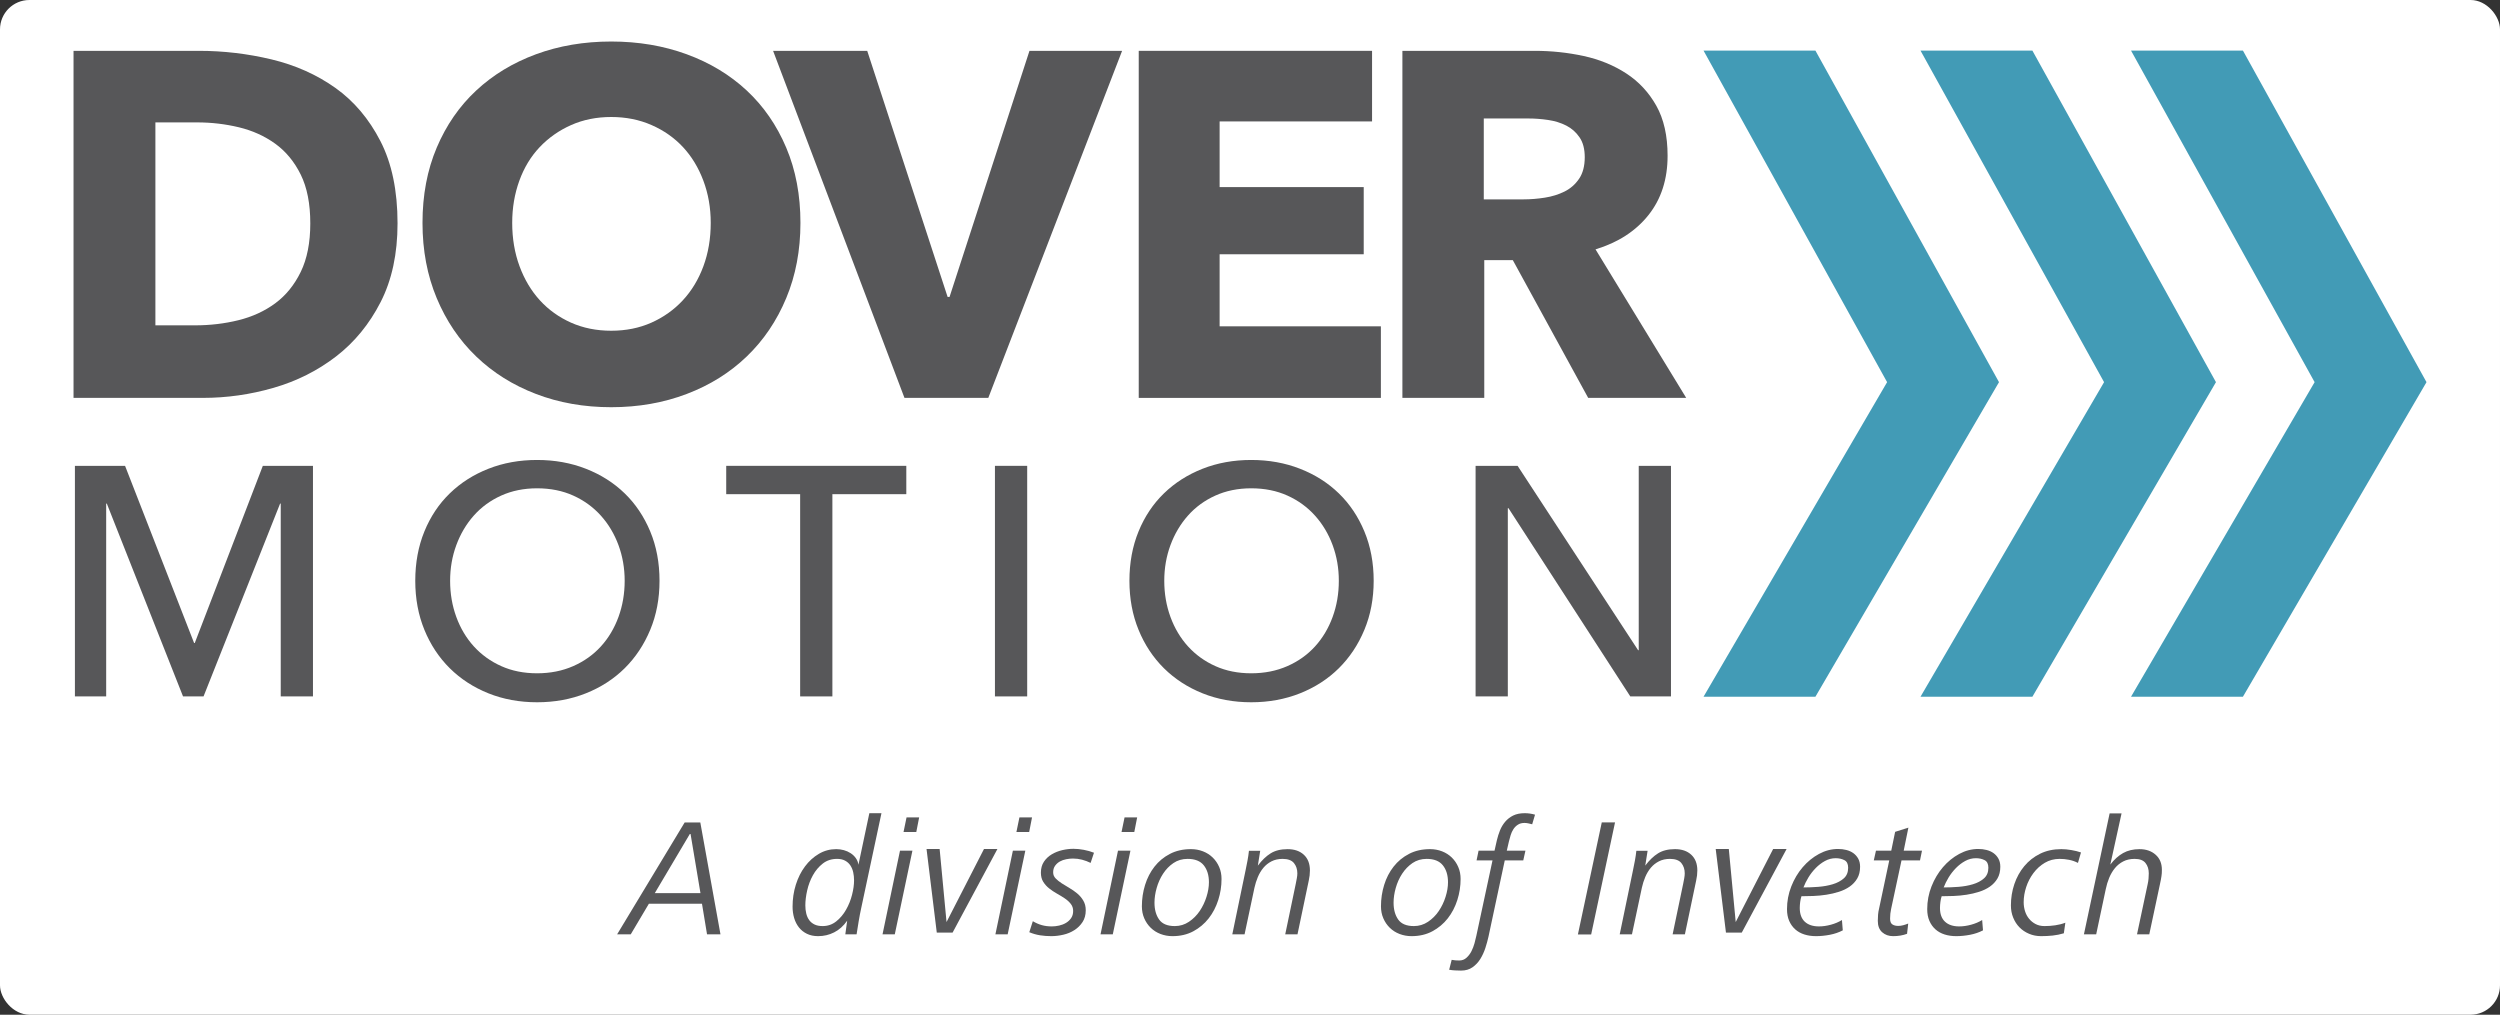
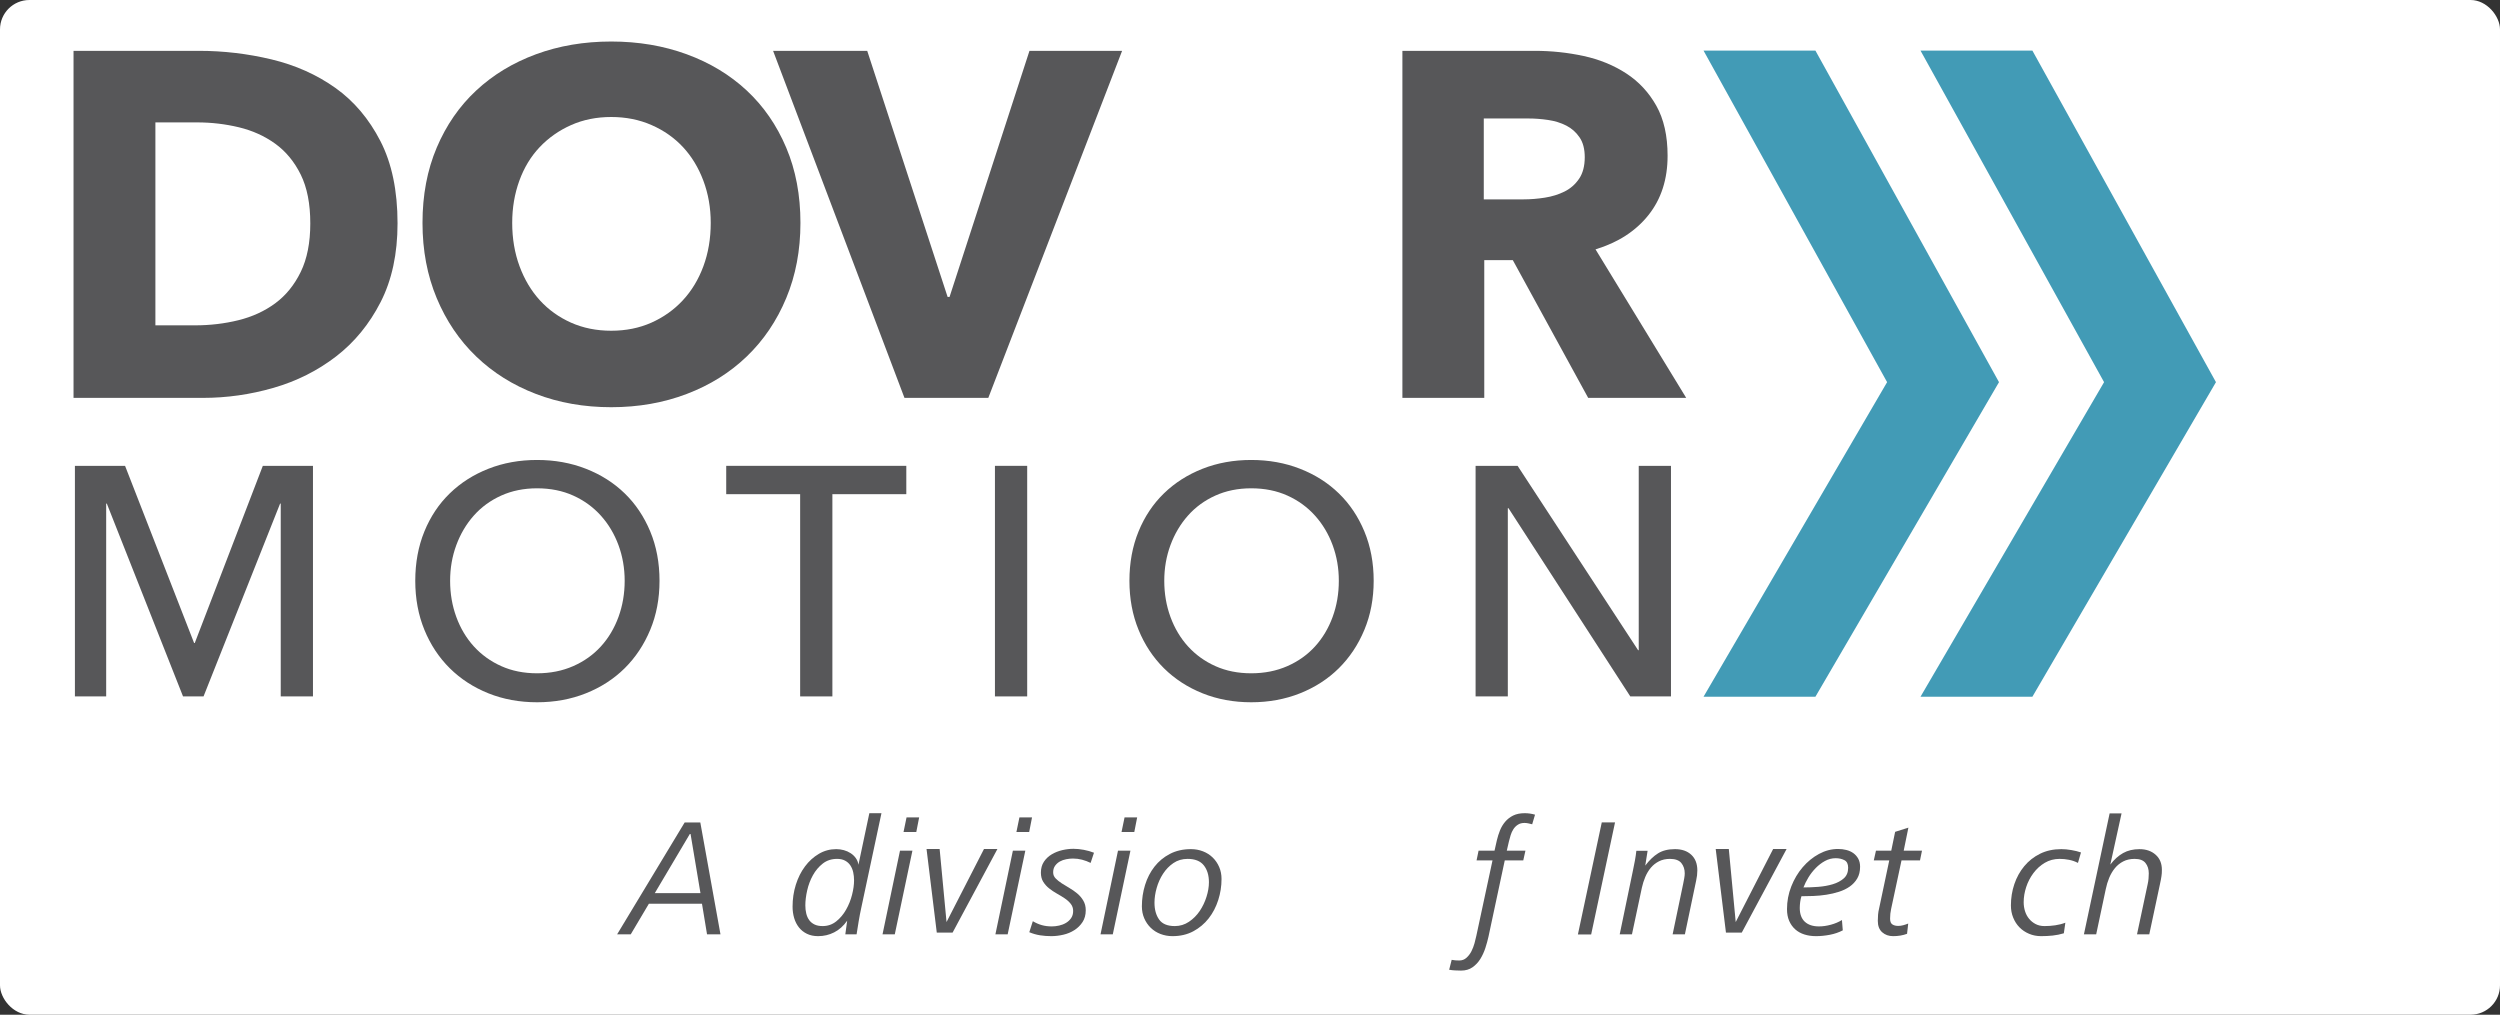
<svg xmlns="http://www.w3.org/2000/svg" width="170" height="69" viewBox="0 0 170 69" fill="none">
  <rect x="0" y="0" width="170" height="69" fill="#333333" stroke="none" />
  <rect width="170" height="69" rx="2" fill="white" />
  <path d="M46.947 56.646L44.524 60.735H47.632L46.947 56.646ZM48.078 63.533L47.735 61.454H44.124L42.891 63.533H41.965L46.558 55.926H47.621L48.992 63.533H48.078Z" fill="#575759" />
  <path d="M58.019 59.318C57.981 59.143 57.916 58.987 57.825 58.849C57.734 58.712 57.614 58.604 57.465 58.524C57.316 58.444 57.136 58.404 56.922 58.404C56.541 58.404 56.216 58.511 55.946 58.724C55.675 58.937 55.452 59.202 55.277 59.518C55.102 59.834 54.972 60.177 54.889 60.545C54.805 60.915 54.763 61.256 54.763 61.568C54.763 61.766 54.784 61.951 54.826 62.122C54.868 62.293 54.934 62.442 55.026 62.568C55.117 62.693 55.237 62.792 55.386 62.864C55.534 62.937 55.719 62.973 55.94 62.973C56.29 62.973 56.599 62.866 56.865 62.653C57.132 62.44 57.355 62.175 57.533 61.859C57.713 61.544 57.848 61.207 57.939 60.848C58.031 60.49 58.076 60.163 58.076 59.866C58.076 59.676 58.057 59.493 58.019 59.318ZM58.567 61.728C58.499 62.04 58.44 62.345 58.391 62.642C58.341 62.939 58.294 63.236 58.248 63.533H57.482L57.608 62.608C57.357 62.965 57.062 63.23 56.722 63.401C56.383 63.573 56.02 63.658 55.631 63.658C55.342 63.658 55.089 63.605 54.871 63.498C54.654 63.392 54.473 63.248 54.329 63.066C54.184 62.883 54.075 62.67 54.003 62.427C53.931 62.184 53.895 61.926 53.895 61.652C53.895 61.128 53.969 60.63 54.117 60.159C54.266 59.688 54.473 59.273 54.74 58.916C55.007 58.558 55.321 58.274 55.683 58.061C56.044 57.848 56.439 57.741 56.865 57.741C57.04 57.741 57.212 57.765 57.38 57.81C57.547 57.856 57.701 57.924 57.842 58.016C57.983 58.107 58.101 58.219 58.196 58.353C58.291 58.486 58.351 58.637 58.374 58.804L59.116 55.297H59.939L58.567 61.728Z" fill="#575759" />
  <path d="M62.308 56.577H61.44L61.645 55.583H62.502L62.308 56.577ZM60.846 63.533H60.012L61.2 57.845H62.045L60.846 63.533Z" fill="#575759" />
  <path d="M64.775 63.419H63.701L63.004 57.73H63.895L64.364 62.699L66.912 57.73H67.826L64.775 63.419Z" fill="#575759" />
  <path d="M69.984 56.577H69.116L69.321 55.583H70.178L69.984 56.577ZM68.522 63.533H67.688L68.876 57.845H69.722L68.522 63.533Z" fill="#575759" />
  <path d="M74.162 58.678C73.98 58.587 73.787 58.515 73.585 58.461C73.383 58.408 73.176 58.381 72.963 58.381C72.818 58.381 72.665 58.396 72.506 58.427C72.346 58.457 72.201 58.509 72.071 58.581C71.942 58.654 71.833 58.751 71.746 58.872C71.658 58.994 71.615 59.143 71.615 59.318C71.615 59.478 71.67 59.615 71.78 59.729C71.891 59.843 72.027 59.954 72.191 60.061C72.355 60.167 72.532 60.276 72.723 60.386C72.913 60.497 73.09 60.62 73.254 60.758C73.418 60.894 73.555 61.056 73.665 61.242C73.776 61.429 73.831 61.648 73.831 61.9C73.831 62.212 73.758 62.478 73.614 62.699C73.469 62.92 73.285 63.103 73.06 63.247C72.835 63.392 72.584 63.497 72.305 63.561C72.027 63.626 71.755 63.658 71.489 63.658C71.222 63.658 70.967 63.639 70.723 63.6C70.48 63.562 70.236 63.492 69.992 63.391L70.232 62.642C70.438 62.764 70.643 62.853 70.849 62.91C71.055 62.968 71.279 62.996 71.523 62.996C71.683 62.996 71.849 62.977 72.02 62.939C72.191 62.901 72.348 62.84 72.488 62.756C72.629 62.672 72.745 62.564 72.837 62.431C72.928 62.298 72.974 62.135 72.974 61.945C72.974 61.762 72.921 61.602 72.814 61.465C72.707 61.329 72.572 61.204 72.409 61.094C72.245 60.983 72.067 60.875 71.877 60.769C71.687 60.662 71.51 60.544 71.346 60.414C71.182 60.285 71.047 60.134 70.94 59.963C70.833 59.792 70.781 59.585 70.781 59.341C70.781 59.052 70.849 58.804 70.986 58.598C71.123 58.393 71.3 58.225 71.517 58.096C71.734 57.967 71.972 57.872 72.231 57.81C72.49 57.749 72.745 57.719 72.997 57.719C73.218 57.719 73.452 57.742 73.7 57.789C73.947 57.835 74.178 57.901 74.391 57.986L74.162 58.678Z" fill="#575759" />
  <path d="M77.132 56.577H76.264L76.47 55.583H77.327L77.132 56.577ZM75.67 63.533H74.836L76.024 57.845H76.87L75.67 63.533Z" fill="#575759" />
  <path d="M81.859 58.844C81.626 58.551 81.259 58.404 80.756 58.404C80.39 58.404 80.069 58.5 79.791 58.689C79.512 58.88 79.278 59.122 79.088 59.415C78.897 59.708 78.753 60.03 78.654 60.38C78.554 60.731 78.505 61.065 78.505 61.385C78.505 61.85 78.61 62.23 78.82 62.527C79.029 62.825 79.385 62.973 79.888 62.973C80.238 62.973 80.558 62.876 80.847 62.682C81.137 62.488 81.38 62.244 81.579 61.951C81.776 61.658 81.931 61.336 82.041 60.986C82.152 60.636 82.207 60.304 82.207 59.992C82.207 59.52 82.091 59.137 81.859 58.844ZM82.841 61.201C82.692 61.669 82.475 62.085 82.19 62.45C81.904 62.814 81.556 63.107 81.145 63.327C80.733 63.548 80.261 63.658 79.728 63.658C79.438 63.658 79.166 63.608 78.911 63.51C78.656 63.412 78.435 63.271 78.248 63.088C78.061 62.906 77.915 62.691 77.808 62.444C77.702 62.197 77.648 61.926 77.648 61.629C77.648 61.128 77.72 60.643 77.865 60.176C78.01 59.708 78.223 59.294 78.505 58.933C78.787 58.572 79.135 58.283 79.551 58.067C79.966 57.85 80.444 57.741 80.985 57.741C81.274 57.741 81.546 57.791 81.802 57.89C82.057 57.989 82.278 58.13 82.464 58.312C82.651 58.494 82.797 58.709 82.904 58.956C83.011 59.202 83.064 59.475 83.064 59.77C83.064 60.258 82.99 60.735 82.841 61.201Z" fill="#575759" />
-   <path d="M88.996 59.878L88.23 63.533H87.396L88.115 60.084C88.139 59.962 88.162 59.842 88.184 59.724C88.207 59.606 88.219 59.494 88.219 59.387C88.219 59.113 88.143 58.88 87.99 58.69C87.837 58.5 87.578 58.404 87.214 58.404C86.932 58.404 86.682 58.46 86.464 58.57C86.247 58.681 86.063 58.828 85.911 59.01C85.758 59.193 85.633 59.403 85.534 59.638C85.435 59.875 85.358 60.114 85.305 60.358L84.631 63.533H83.797L84.699 59.181C84.745 58.961 84.789 58.738 84.831 58.515C84.873 58.292 84.905 58.072 84.928 57.854H85.694L85.534 58.862C85.808 58.497 86.097 58.219 86.402 58.029C86.706 57.838 87.092 57.742 87.556 57.742C88.02 57.742 88.39 57.87 88.664 58.125C88.938 58.38 89.075 58.736 89.075 59.193C89.075 59.413 89.049 59.643 88.996 59.878Z" fill="#575759" />
-   <path d="M98.116 58.844C97.883 58.551 97.516 58.404 97.014 58.404C96.647 58.404 96.326 58.5 96.048 58.689C95.77 58.88 95.536 59.122 95.345 59.415C95.154 59.708 95.01 60.03 94.911 60.38C94.812 60.731 94.763 61.065 94.763 61.385C94.763 61.85 94.868 62.23 95.077 62.527C95.286 62.825 95.642 62.973 96.145 62.973C96.495 62.973 96.815 62.876 97.105 62.682C97.394 62.488 97.638 62.244 97.836 61.951C98.034 61.658 98.189 61.336 98.298 60.986C98.41 60.636 98.464 60.304 98.464 59.992C98.464 59.52 98.349 59.137 98.116 58.844ZM99.099 61.201C98.95 61.669 98.733 62.085 98.448 62.45C98.162 62.814 97.813 63.107 97.402 63.327C96.991 63.548 96.519 63.658 95.985 63.658C95.696 63.658 95.423 63.608 95.168 63.51C94.913 63.412 94.692 63.271 94.505 63.088C94.319 62.906 94.172 62.691 94.066 62.444C93.959 62.197 93.906 61.926 93.906 61.629C93.906 61.128 93.979 60.643 94.123 60.176C94.267 59.708 94.481 59.294 94.763 58.933C95.045 58.572 95.393 58.283 95.808 58.067C96.223 57.85 96.702 57.741 97.242 57.741C97.532 57.741 97.803 57.791 98.059 57.89C98.314 57.989 98.535 58.13 98.722 58.312C98.908 58.494 99.055 58.709 99.161 58.956C99.269 59.202 99.321 59.475 99.321 59.77C99.321 60.258 99.247 60.735 99.099 61.201Z" fill="#575759" />
  <path d="M104.188 56.051C104.103 56.028 104.016 56.007 103.924 55.988C103.833 55.969 103.745 55.96 103.662 55.96C103.486 55.96 103.338 56 103.216 56.08C103.094 56.158 102.993 56.259 102.913 56.382C102.833 56.505 102.77 56.641 102.725 56.789C102.679 56.937 102.64 57.076 102.61 57.205L102.462 57.844H103.73L103.582 58.507H102.324L101.216 63.697C101.163 63.936 101.092 64.192 101.006 64.461C100.918 64.731 100.803 64.979 100.663 65.208C100.521 65.436 100.345 65.625 100.131 65.775C99.917 65.925 99.659 66 99.354 66C99.217 66 99.081 65.996 98.943 65.988C98.806 65.981 98.673 65.966 98.543 65.943L98.714 65.269C98.867 65.299 99.038 65.314 99.228 65.314C99.419 65.314 99.583 65.253 99.72 65.129C99.856 65.006 99.969 64.859 100.057 64.687C100.144 64.514 100.215 64.331 100.268 64.137C100.322 63.942 100.364 63.771 100.394 63.621L101.491 58.507H100.406L100.543 57.844H101.628L101.788 57.134C101.842 56.908 101.911 56.686 101.999 56.467C102.087 56.248 102.205 56.052 102.354 55.876C102.502 55.702 102.683 55.562 102.896 55.456C103.11 55.35 103.371 55.297 103.685 55.297C103.92 55.297 104.153 55.331 104.382 55.398L104.188 56.051Z" fill="#575759" />
  <path d="M108.199 63.544H107.297L108.92 55.925H109.822L108.199 63.544Z" fill="#575759" />
  <path d="M115.339 59.878L114.573 63.533H113.739L114.459 60.083C114.482 59.962 114.505 59.841 114.528 59.723C114.55 59.605 114.562 59.493 114.562 59.386C114.562 59.113 114.486 58.88 114.333 58.689C114.181 58.5 113.922 58.404 113.557 58.404C113.275 58.404 113.025 58.46 112.808 58.57C112.591 58.681 112.407 58.827 112.254 59.009C112.101 59.192 111.976 59.402 111.877 59.638C111.779 59.874 111.702 60.114 111.649 60.357L110.974 63.533H110.141L111.043 59.181C111.089 58.96 111.133 58.738 111.175 58.515C111.216 58.292 111.249 58.072 111.272 57.854H112.037L111.877 58.861C112.152 58.497 112.441 58.219 112.746 58.028C113.049 57.837 113.435 57.741 113.9 57.741C114.364 57.741 114.733 57.869 115.008 58.124C115.282 58.379 115.419 58.736 115.419 59.192C115.419 59.413 115.392 59.642 115.339 59.878Z" fill="#575759" />
  <path d="M118.439 63.419H117.365L116.668 57.73H117.559L118.028 62.699L120.575 57.73H121.49L118.439 63.419Z" fill="#575759" />
  <path d="M125.418 58.49C125.246 58.403 125.05 58.358 124.829 58.358C124.57 58.358 124.326 58.421 124.098 58.547C123.869 58.672 123.66 58.832 123.47 59.026C123.279 59.221 123.113 59.434 122.973 59.666C122.831 59.898 122.72 60.125 122.635 60.346C122.947 60.346 123.281 60.333 123.636 60.306C123.99 60.279 124.319 60.221 124.624 60.129C124.928 60.038 125.179 59.904 125.378 59.729C125.576 59.554 125.674 59.314 125.674 59.009C125.674 58.751 125.589 58.577 125.418 58.49ZM126.292 59.736C126.162 59.957 125.99 60.141 125.778 60.289C125.564 60.437 125.321 60.555 125.046 60.642C124.772 60.73 124.486 60.796 124.189 60.842C123.892 60.888 123.597 60.916 123.304 60.927C123.01 60.939 122.742 60.944 122.499 60.944C122.461 61.059 122.432 61.187 122.413 61.332C122.394 61.477 122.384 61.614 122.384 61.742C122.384 62.153 122.499 62.464 122.726 62.677C122.956 62.889 123.275 62.996 123.687 62.996C123.945 62.996 124.216 62.958 124.498 62.881C124.78 62.805 125.031 62.699 125.252 62.562L125.309 63.264C125.042 63.403 124.75 63.504 124.43 63.565C124.109 63.627 123.797 63.658 123.492 63.658C123.202 63.658 122.938 63.62 122.698 63.544C122.458 63.468 122.25 63.352 122.075 63.196C121.9 63.039 121.763 62.847 121.664 62.619C121.565 62.391 121.516 62.124 121.516 61.819C121.516 61.286 121.612 60.772 121.807 60.277C122.001 59.783 122.26 59.347 122.584 58.97C122.908 58.593 123.277 58.292 123.693 58.067C124.108 57.843 124.539 57.73 124.989 57.73C125.187 57.73 125.376 57.753 125.554 57.799C125.734 57.844 125.892 57.916 126.029 58.015C126.166 58.114 126.276 58.24 126.36 58.391C126.444 58.544 126.486 58.726 126.486 58.939C126.486 59.25 126.421 59.516 126.292 59.736Z" fill="#575759" />
  <path d="M130.56 58.507H129.303L128.594 61.819C128.572 61.934 128.554 62.038 128.543 62.133C128.532 62.229 128.526 62.341 128.526 62.471C128.526 62.661 128.577 62.791 128.68 62.859C128.783 62.927 128.914 62.962 129.074 62.962C129.188 62.962 129.303 62.947 129.418 62.916C129.531 62.886 129.645 62.847 129.759 62.801L129.68 63.498C129.398 63.605 129.082 63.658 128.732 63.658C128.437 63.658 128.189 63.571 127.991 63.396C127.791 63.22 127.691 62.962 127.691 62.619C127.691 62.466 127.697 62.324 127.709 62.191C127.72 62.057 127.744 61.915 127.782 61.762L128.47 58.507H127.418L127.566 57.844H128.606L128.869 56.565L129.771 56.279L129.452 57.844H130.696L130.56 58.507Z" fill="#575759" />
-   <path d="M134.953 58.49C134.781 58.403 134.585 58.358 134.364 58.358C134.105 58.358 133.861 58.421 133.633 58.547C133.404 58.672 133.195 58.832 133.005 59.026C132.814 59.221 132.648 59.434 132.507 59.666C132.367 59.898 132.254 60.125 132.17 60.346C132.482 60.346 132.816 60.333 133.17 60.306C133.524 60.279 133.854 60.221 134.158 60.129C134.463 60.038 134.714 59.904 134.912 59.729C135.11 59.554 135.209 59.314 135.209 59.009C135.209 58.751 135.124 58.577 134.953 58.49ZM135.827 59.736C135.697 59.957 135.525 60.141 135.313 60.289C135.1 60.437 134.855 60.555 134.581 60.642C134.308 60.73 134.021 60.796 133.724 60.842C133.427 60.888 133.132 60.916 132.839 60.927C132.546 60.939 132.278 60.944 132.033 60.944C131.995 61.059 131.966 61.187 131.948 61.332C131.929 61.477 131.919 61.614 131.919 61.742C131.919 62.153 132.033 62.464 132.262 62.677C132.491 62.889 132.811 62.996 133.222 62.996C133.481 62.996 133.751 62.958 134.033 62.881C134.314 62.805 134.566 62.699 134.787 62.562L134.844 63.264C134.577 63.403 134.284 63.504 133.964 63.565C133.644 63.627 133.331 63.658 133.028 63.658C132.737 63.658 132.472 63.62 132.233 63.544C131.993 63.468 131.786 63.352 131.61 63.196C131.435 63.039 131.298 62.847 131.199 62.619C131.1 62.391 131.051 62.124 131.051 61.819C131.051 61.286 131.147 60.772 131.342 60.277C131.537 59.783 131.796 59.347 132.119 58.97C132.442 58.593 132.812 58.292 133.228 58.067C133.642 57.843 134.075 57.73 134.524 57.73C134.722 57.73 134.911 57.753 135.09 57.799C135.269 57.844 135.426 57.916 135.564 58.015C135.701 58.114 135.811 58.24 135.894 58.391C135.979 58.544 136.021 58.726 136.021 58.939C136.021 59.25 135.956 59.516 135.827 59.736Z" fill="#575759" />
  <path d="M141.301 58.678C141.11 58.58 140.909 58.509 140.695 58.467C140.482 58.425 140.269 58.404 140.055 58.404C139.682 58.404 139.346 58.494 139.044 58.672C138.743 58.851 138.487 59.084 138.274 59.369C138.06 59.655 137.896 59.971 137.782 60.317C137.668 60.664 137.61 61.008 137.61 61.351C137.61 61.564 137.641 61.768 137.702 61.962C137.763 62.156 137.855 62.328 137.977 62.476C138.098 62.625 138.246 62.744 138.422 62.836C138.596 62.927 138.799 62.973 139.027 62.973C139.271 62.973 139.513 62.956 139.753 62.921C139.992 62.887 140.223 62.829 140.444 62.744L140.341 63.464C140.09 63.54 139.836 63.591 139.581 63.618C139.326 63.645 139.065 63.658 138.799 63.658C138.501 63.658 138.228 63.605 137.977 63.498C137.725 63.392 137.508 63.246 137.325 63.06C137.142 62.874 137 62.653 136.897 62.398C136.793 62.144 136.742 61.868 136.742 61.572C136.742 61.063 136.82 60.578 136.976 60.119C137.133 59.659 137.357 59.252 137.651 58.899C137.944 58.545 138.302 58.264 138.724 58.055C139.147 57.846 139.629 57.741 140.17 57.741C140.383 57.741 140.61 57.762 140.85 57.804C141.089 57.844 141.309 57.899 141.507 57.966L141.301 58.678Z" fill="#575759" />
  <path d="M147.002 59.381C146.998 59.446 146.992 59.513 146.979 59.581C146.968 59.65 146.955 59.728 146.94 59.815C146.925 59.903 146.901 60.015 146.871 60.152L146.151 63.533H145.317L146.038 60.141C146.068 60.011 146.089 59.882 146.1 59.753C146.111 59.623 146.117 59.501 146.117 59.387C146.117 59.106 146.043 58.872 145.894 58.685C145.746 58.498 145.501 58.404 145.157 58.404C144.86 58.404 144.601 58.462 144.381 58.576C144.16 58.69 143.971 58.842 143.815 59.033C143.659 59.223 143.529 59.443 143.426 59.689C143.324 59.937 143.246 60.194 143.192 60.461L142.541 63.533H141.707L143.455 55.31H144.266L143.501 58.793C143.767 58.444 144.058 58.182 144.374 58.006C144.69 57.83 145.062 57.742 145.488 57.742C145.93 57.742 146.295 57.867 146.58 58.119C146.866 58.37 147.008 58.713 147.008 59.147C147.008 59.239 147.006 59.317 147.002 59.381Z" fill="#575759" />
  <path d="M21.1 15.19C21.1 13.857 20.884 12.752 20.45 11.873C20.017 10.996 19.439 10.296 18.717 9.773C17.994 9.252 17.172 8.879 16.25 8.657C15.327 8.435 14.377 8.323 13.4 8.323H10.567V22.123H13.267C14.288 22.123 15.272 22.007 16.217 21.773C17.161 21.539 17.994 21.157 18.717 20.624C19.439 20.09 20.017 19.379 20.45 18.49C20.884 17.601 21.1 16.502 21.1 15.19ZM27.033 15.19C27.033 17.256 26.65 19.04 25.883 20.54C25.116 22.04 24.105 23.273 22.85 24.24C21.594 25.206 20.178 25.918 18.6 26.373C17.022 26.829 15.422 27.056 13.8 27.056H5V3.457H13.534C15.2 3.457 16.844 3.652 18.467 4.04C20.088 4.43 21.533 5.074 22.8 5.973C24.067 6.874 25.088 8.079 25.866 9.59C26.644 11.101 27.033 12.968 27.033 15.19Z" fill="#575759" />
  <path d="M48.33 15.157C48.33 14.135 48.163 13.179 47.83 12.29C47.497 11.402 47.035 10.64 46.447 10.007C45.858 9.373 45.147 8.873 44.313 8.507C43.48 8.14 42.564 7.956 41.563 7.956C40.564 7.956 39.652 8.14 38.83 8.507C38.008 8.873 37.297 9.373 36.697 10.007C36.097 10.64 35.636 11.402 35.314 12.29C34.991 13.179 34.83 14.135 34.83 15.157C34.83 16.223 34.997 17.206 35.33 18.107C35.663 19.006 36.124 19.778 36.713 20.423C37.302 21.068 38.008 21.573 38.83 21.94C39.652 22.306 40.564 22.49 41.563 22.49C42.564 22.49 43.474 22.306 44.297 21.94C45.119 21.573 45.83 21.068 46.43 20.423C47.03 19.778 47.497 19.006 47.83 18.107C48.163 17.206 48.33 16.223 48.33 15.157ZM54.43 15.157C54.43 17.023 54.108 18.728 53.463 20.273C52.819 21.817 51.924 23.14 50.78 24.239C49.635 25.34 48.274 26.19 46.697 26.789C45.119 27.39 43.407 27.69 41.563 27.69C39.719 27.69 38.013 27.39 36.447 26.789C34.88 26.19 33.525 25.34 32.38 24.239C31.236 23.14 30.341 21.817 29.697 20.273C29.052 18.728 28.73 17.023 28.73 15.157C28.73 13.268 29.052 11.562 29.697 10.04C30.341 8.518 31.236 7.223 32.38 6.157C33.525 5.09 34.88 4.268 36.447 3.69C38.013 3.112 39.719 2.823 41.563 2.823C43.407 2.823 45.119 3.112 46.697 3.69C48.274 4.268 49.635 5.09 50.78 6.157C51.924 7.223 52.819 8.518 53.463 10.04C54.108 11.562 54.43 13.268 54.43 15.157Z" fill="#575759" />
  <path d="M67.204 27.057H61.504L52.57 3.457H58.971L64.437 20.19H64.57L70.004 3.457H76.303L67.204 27.057Z" fill="#575759" />
-   <path d="M77.434 27.057V3.457H93.3V8.257H82.934V12.723H92.733V17.29H82.934V22.19H93.9V27.057H77.434Z" fill="#575759" />
  <path d="M107.763 10.691C107.763 10.135 107.646 9.685 107.41 9.341C107.177 8.996 106.875 8.729 106.507 8.54C106.138 8.352 105.725 8.224 105.268 8.157C104.809 8.09 104.368 8.057 103.944 8.057H100.897V13.557H103.609C104.078 13.557 104.558 13.518 105.051 13.44C105.541 13.363 105.987 13.224 106.389 13.024C106.792 12.824 107.12 12.535 107.378 12.156C107.634 11.779 107.763 11.29 107.763 10.691ZM107.997 27.057L102.872 17.69H100.93V27.057H95.363V3.457H104.363C105.497 3.457 106.602 3.574 107.68 3.807C108.758 4.04 109.724 4.435 110.58 4.99C111.435 5.546 112.118 6.279 112.63 7.19C113.141 8.102 113.396 9.235 113.396 10.591C113.396 12.19 112.963 13.536 112.097 14.623C111.23 15.713 110.03 16.49 108.496 16.957L114.663 27.057H107.997Z" fill="#575759" />
  <path d="M13.199 43.725H13.244L17.872 31.677H21.282V47.356H19.09V34.246H19.046L13.841 47.356H12.446L7.264 34.246H7.22V47.356H5.094V31.677H8.504L13.199 43.725Z" fill="#575759" />
  <path d="M42.478 39.495C42.478 38.639 42.337 37.83 42.057 37.069C41.776 36.309 41.378 35.641 40.861 35.066C40.344 34.489 39.721 34.035 38.99 33.703C38.259 33.372 37.436 33.205 36.521 33.205C35.62 33.205 34.804 33.372 34.073 33.703C33.343 34.035 32.723 34.489 32.213 35.066C31.704 35.641 31.309 36.309 31.029 37.069C30.748 37.83 30.608 38.639 30.608 39.495C30.608 40.366 30.748 41.185 31.029 41.953C31.309 42.72 31.708 43.389 32.224 43.957C32.741 44.525 33.361 44.972 34.085 45.296C34.808 45.621 35.62 45.784 36.521 45.784C37.421 45.784 38.24 45.621 38.979 45.296C39.717 44.972 40.344 44.525 40.861 43.957C41.378 43.389 41.776 42.72 42.057 41.953C42.337 41.185 42.478 40.366 42.478 39.495ZM44.847 39.495C44.847 40.705 44.637 41.816 44.216 42.827C43.795 43.839 43.216 44.709 42.478 45.441C41.739 46.171 40.861 46.739 39.842 47.145C38.824 47.551 37.717 47.754 36.521 47.754C35.325 47.754 34.221 47.551 33.21 47.145C32.198 46.739 31.324 46.171 30.586 45.441C29.848 44.709 29.272 43.839 28.858 42.827C28.445 41.816 28.238 40.705 28.238 39.495C28.238 38.269 28.445 37.151 28.858 36.139C29.272 35.128 29.848 34.264 30.586 33.549C31.324 32.832 32.198 32.275 33.21 31.876C34.221 31.477 35.325 31.278 36.521 31.278C37.717 31.278 38.824 31.477 39.842 31.876C40.861 32.275 41.739 32.832 42.478 33.549C43.216 34.264 43.795 35.128 44.216 36.139C44.637 37.151 44.847 38.269 44.847 39.495Z" fill="#575759" />
  <path d="M56.602 47.356H54.41V33.604H49.383V31.677H61.629V33.604H56.602V47.356Z" fill="#575759" />
  <path d="M69.849 47.356H67.656V31.677H69.849V47.356Z" fill="#575759" />
  <path d="M91.04 39.495C91.04 38.639 90.9 37.83 90.619 37.069C90.338 36.309 89.94 35.641 89.423 35.066C88.907 34.489 88.283 34.035 87.552 33.703C86.821 33.372 85.998 33.205 85.083 33.205C84.182 33.205 83.367 33.372 82.636 33.703C81.905 34.035 81.285 34.489 80.776 35.066C80.266 35.641 79.872 36.309 79.591 37.069C79.31 37.83 79.17 38.639 79.17 39.495C79.17 40.366 79.31 41.185 79.591 41.953C79.872 42.72 80.27 43.389 80.787 43.957C81.304 44.525 81.923 44.972 82.647 45.296C83.37 45.621 84.182 45.784 85.083 45.784C85.984 45.784 86.803 45.621 87.541 45.296C88.279 44.972 88.907 44.525 89.423 43.957C89.94 43.389 90.338 42.72 90.619 41.953C90.9 41.185 91.04 40.366 91.04 39.495ZM93.41 39.495C93.41 40.705 93.199 41.816 92.778 42.827C92.358 43.839 91.778 44.709 91.04 45.441C90.302 46.171 89.423 46.739 88.404 47.145C87.385 47.551 86.278 47.754 85.083 47.754C83.887 47.754 82.784 47.551 81.773 47.145C80.761 46.739 79.886 46.171 79.148 45.441C78.41 44.709 77.834 43.839 77.421 42.827C77.007 41.816 76.801 40.705 76.801 39.495C76.801 38.269 77.007 37.151 77.421 36.139C77.834 35.128 78.41 34.264 79.148 33.549C79.886 32.832 80.761 32.275 81.773 31.876C82.784 31.477 83.887 31.278 85.083 31.278C86.278 31.278 87.385 31.477 88.404 31.876C89.423 32.275 90.302 32.832 91.04 33.549C91.778 34.264 92.358 35.128 92.778 36.139C93.199 37.151 93.41 38.269 93.41 39.495Z" fill="#575759" />
  <path d="M111.39 44.212H111.434V31.677H113.627V47.356H110.86L102.577 34.557H102.532V47.356H100.34V31.677H103.197L111.39 44.212Z" fill="#575759" />
  <path d="M123.448 3.44H115.84L128.323 25.987L115.84 47.378H123.448L135.932 25.987L123.448 3.44Z" fill="#429BB6" />
  <path d="M138.202 3.44H130.594L143.077 25.987L130.594 47.378H138.202L150.685 25.987L138.202 3.44Z" fill="#429BB6" />
-   <path d="M152.519 3.44H144.91L157.394 25.986L144.91 47.377H152.519L165.002 25.986L152.519 3.44Z" fill="#429BB6" />
</svg>